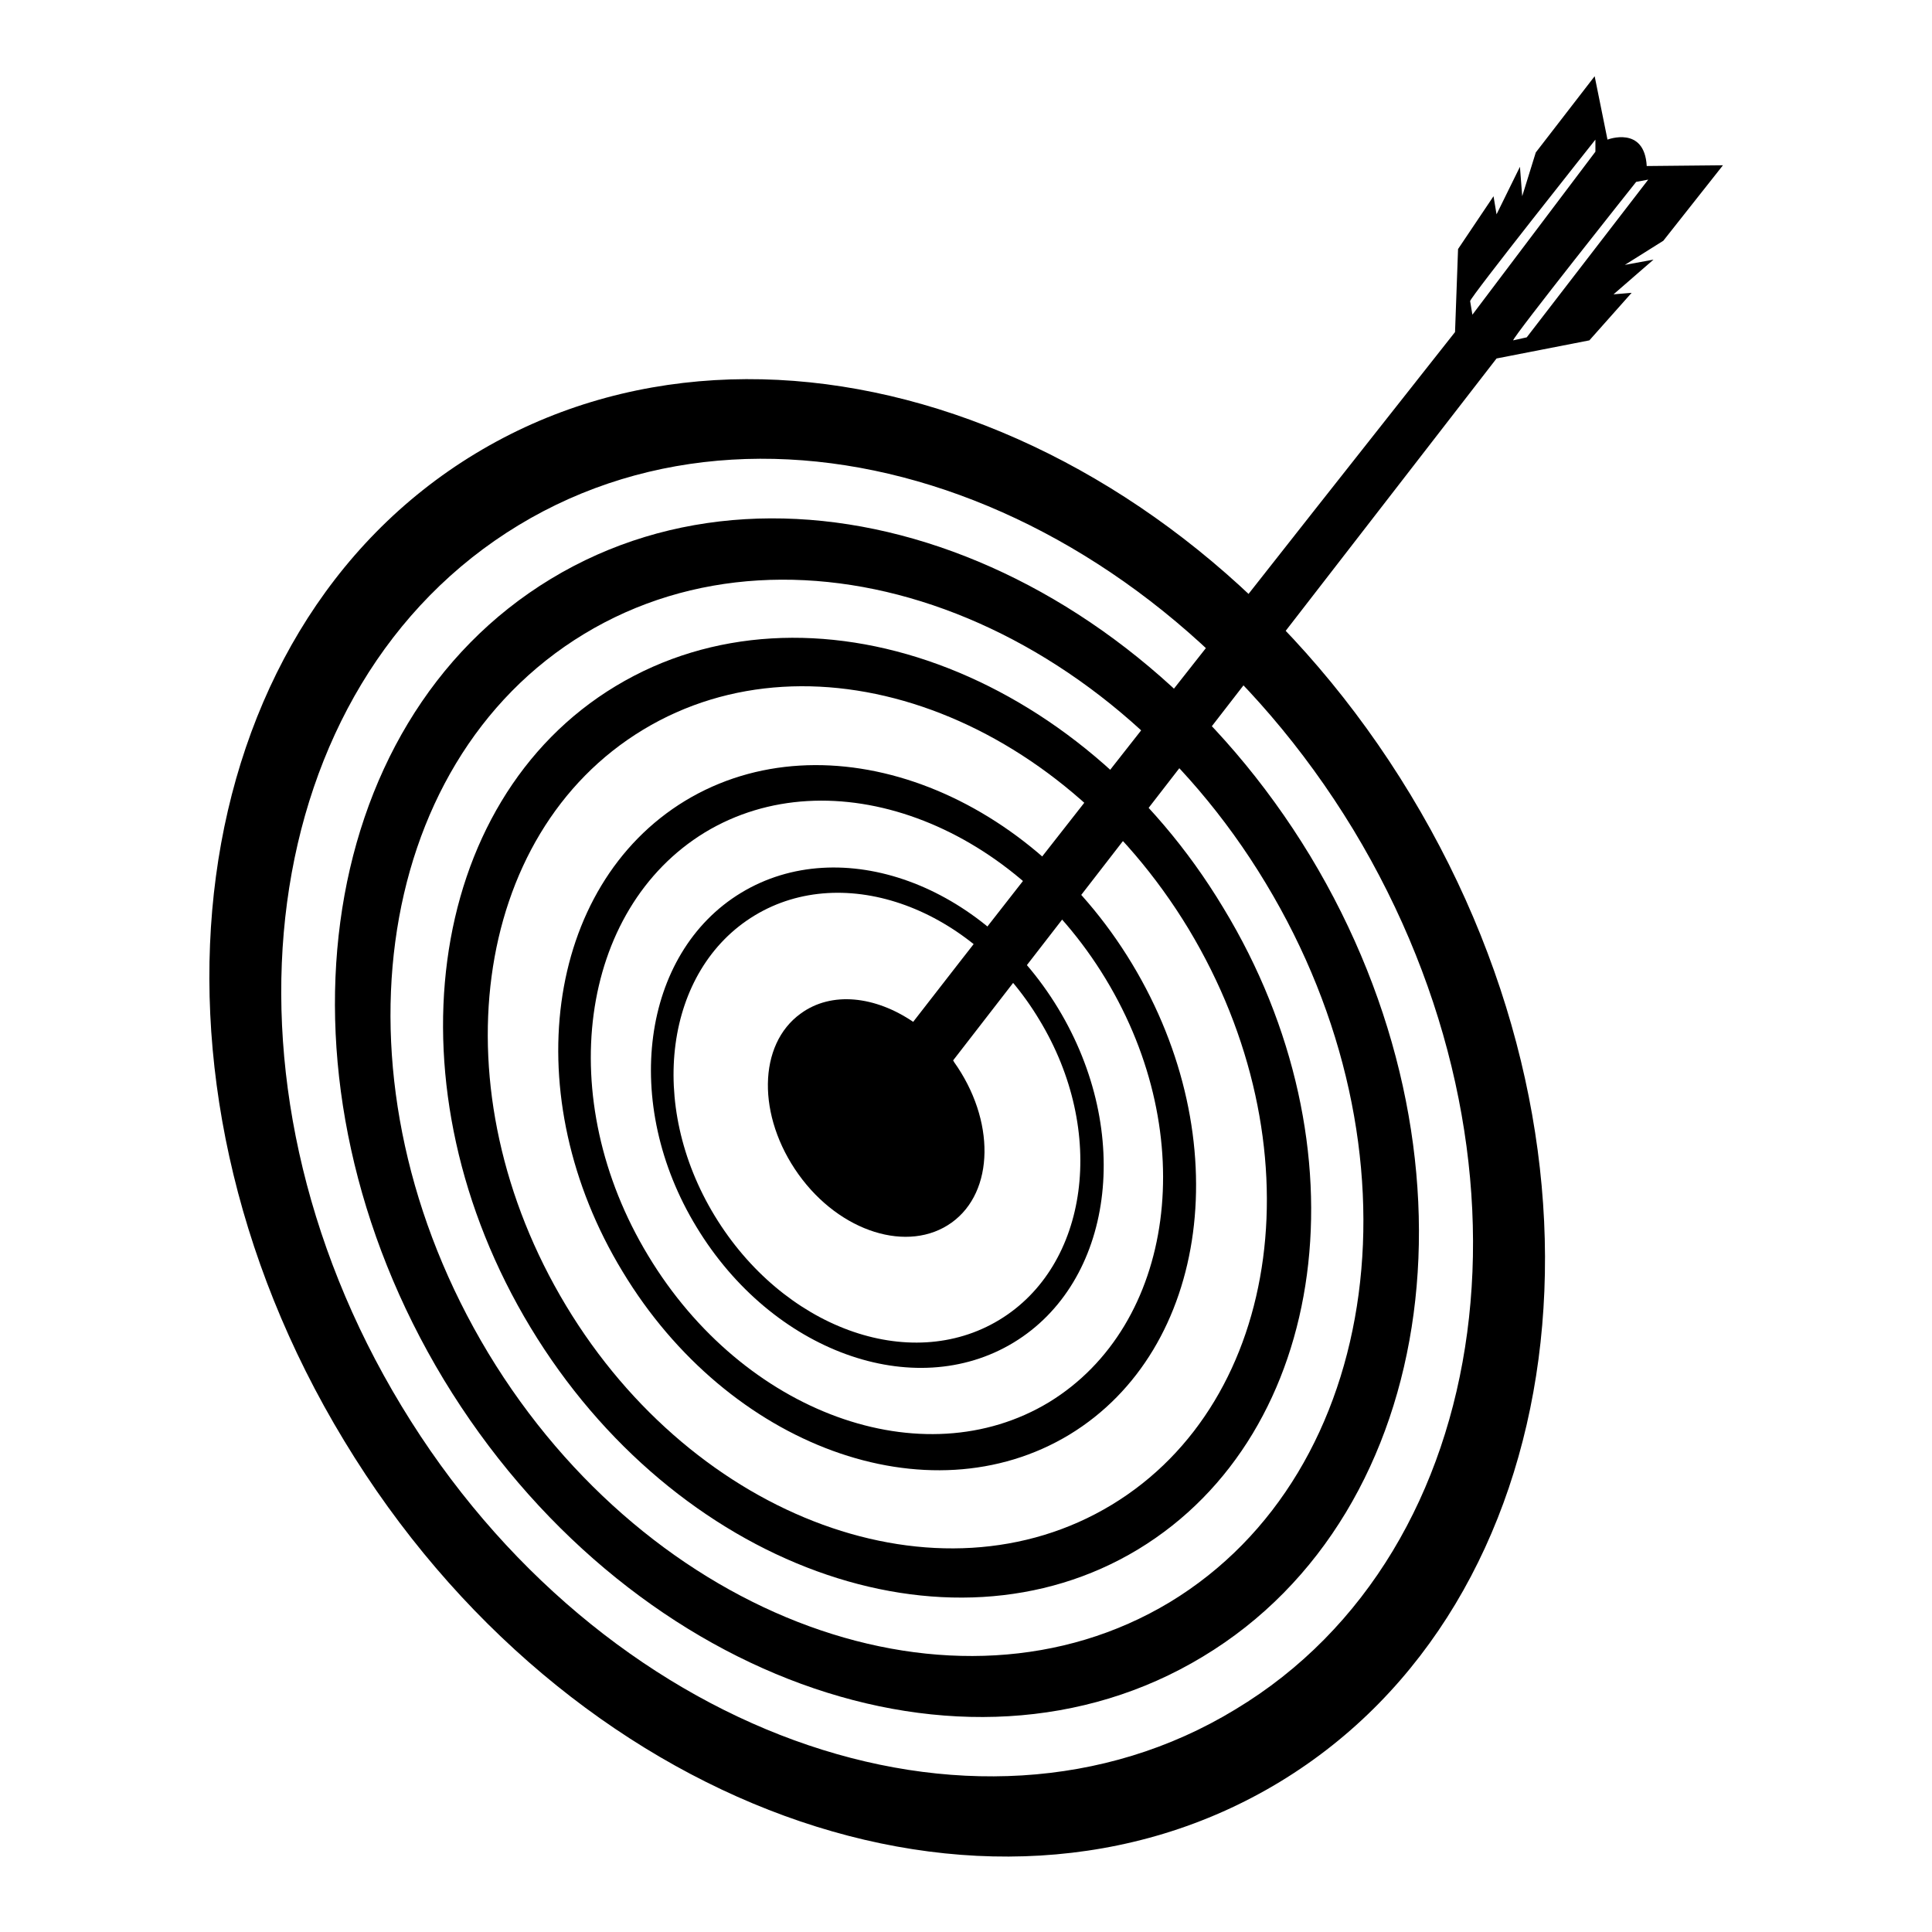
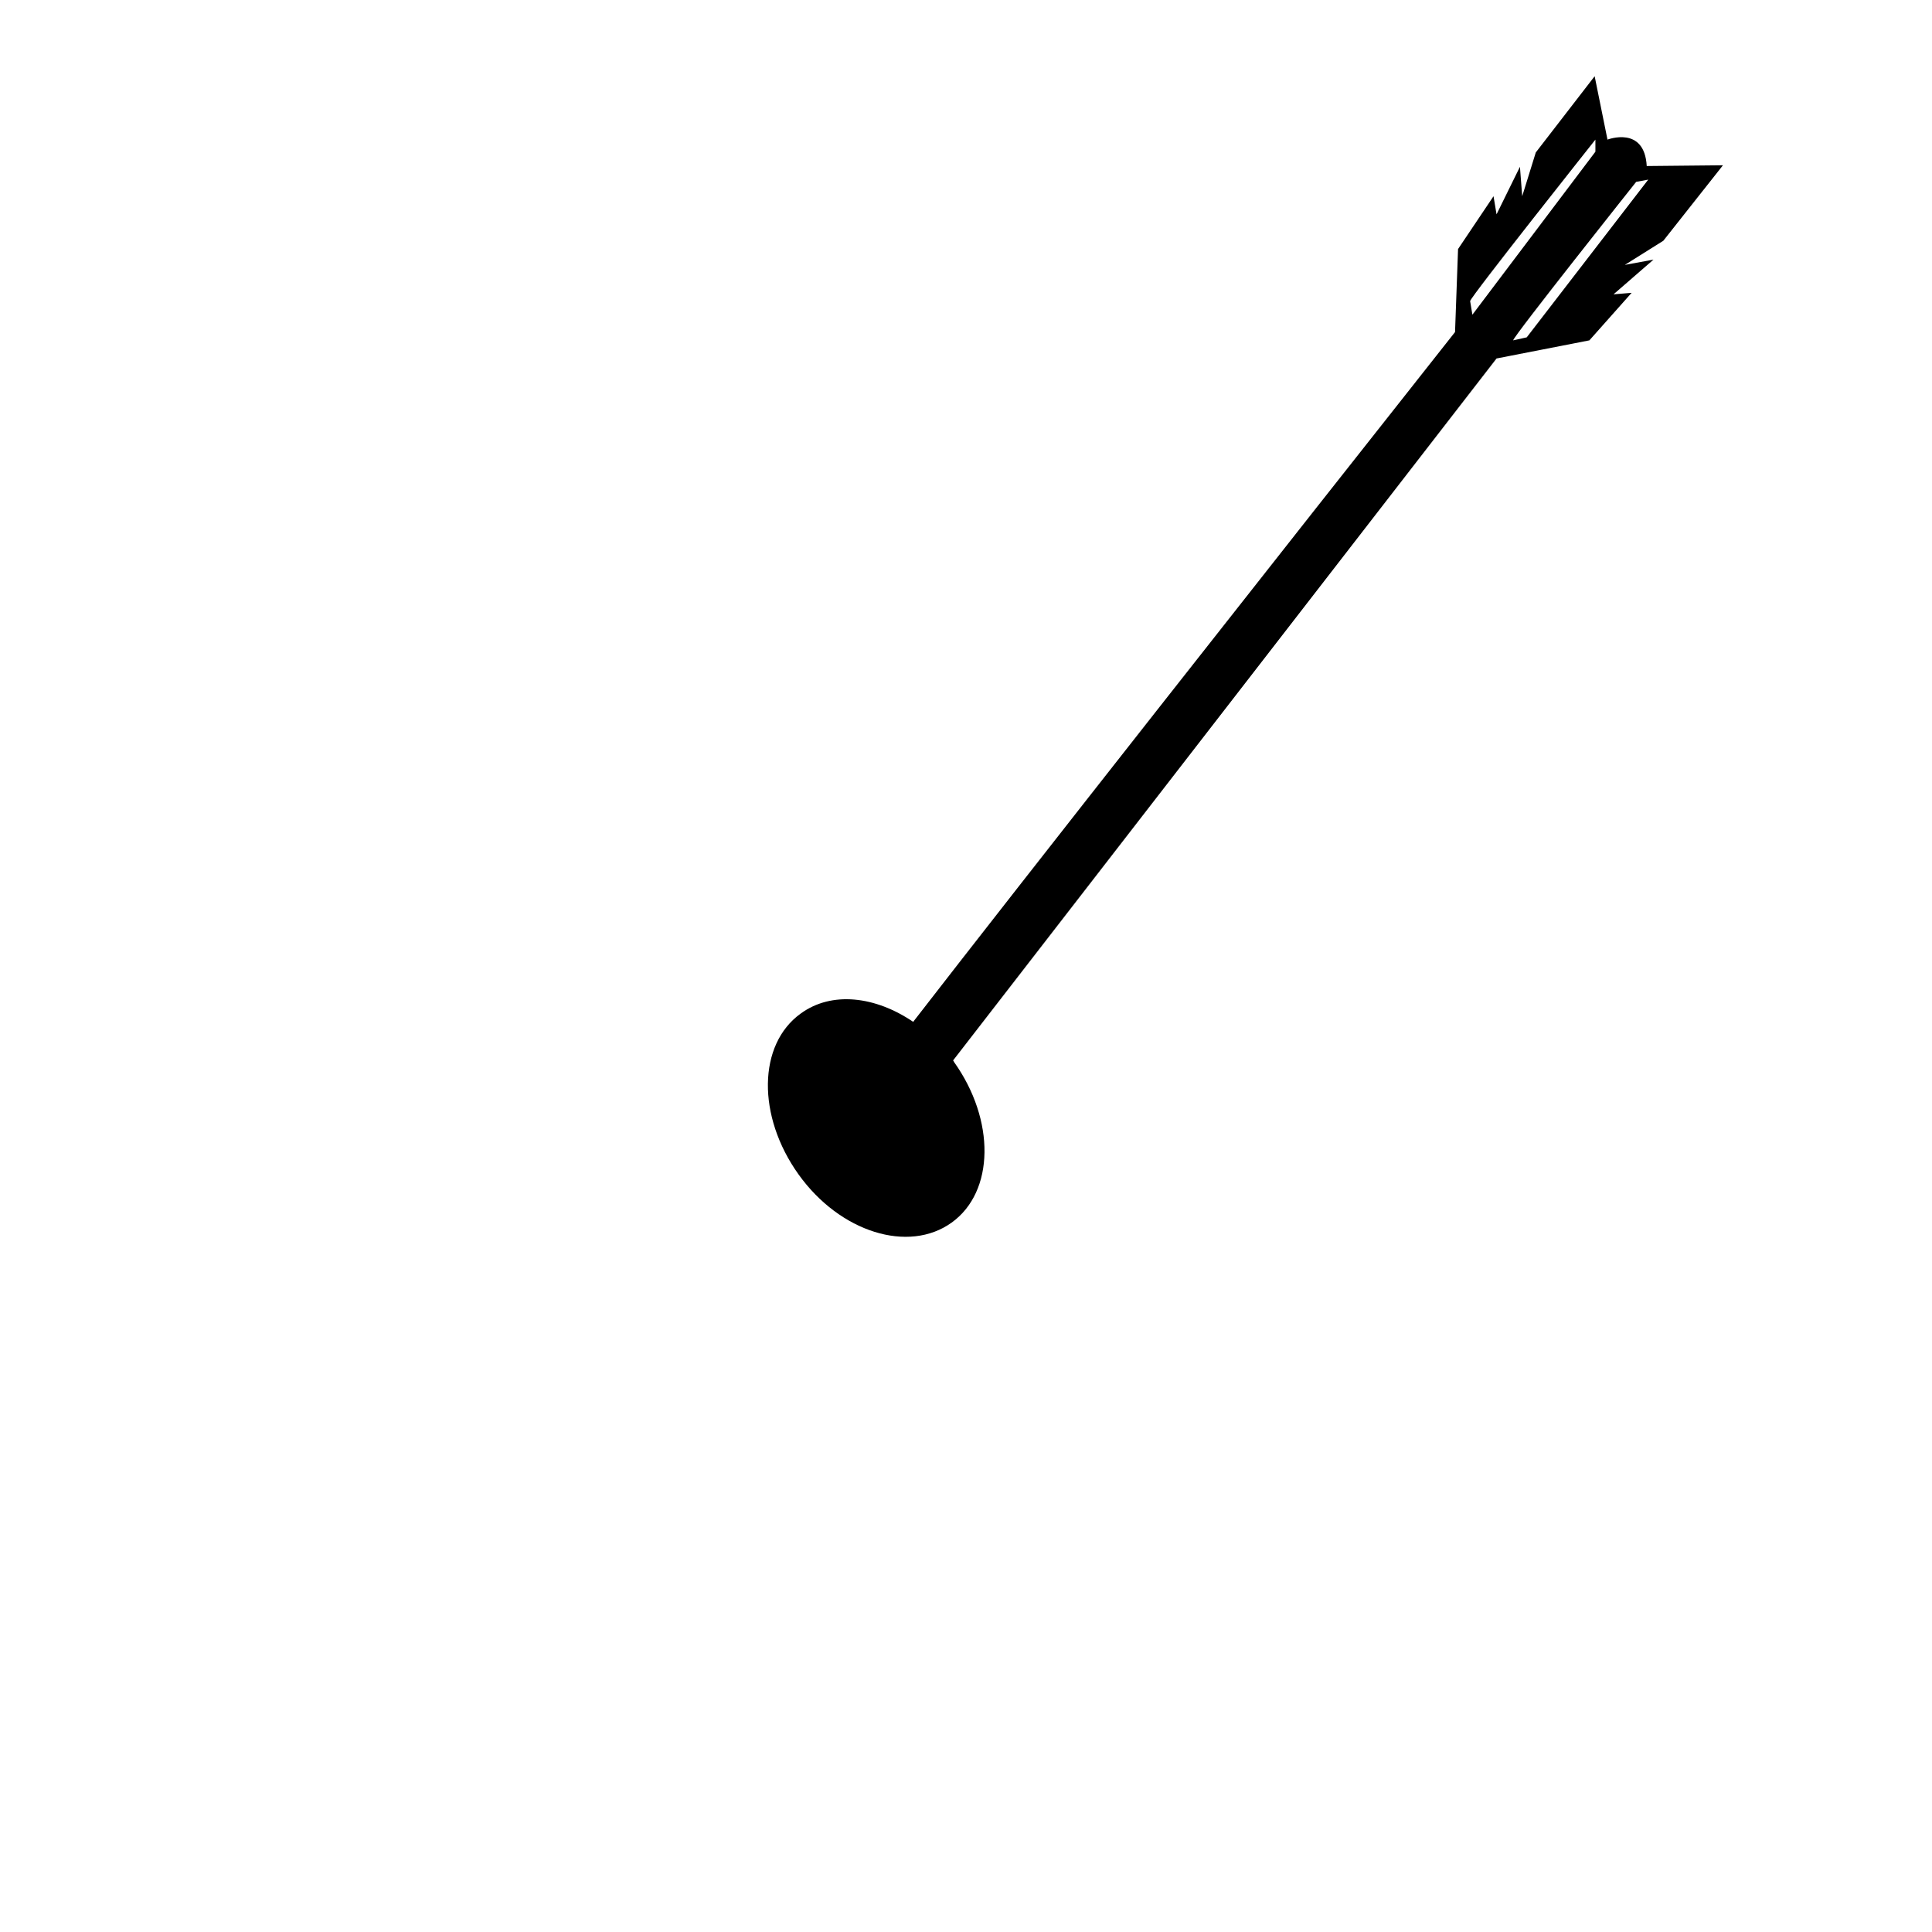
<svg xmlns="http://www.w3.org/2000/svg" version="1.1" x="0px" y="0px" viewBox="0 0 256 256" enable-background="new 0 0 256 256" xml:space="preserve">
  <g>
    <g>
-       <path fill="#000000" d="M186.9,105.3C157.5,56.7,102,36.5,63,60.1c-39,23.6-46.9,82.2-17.4,130.8c29.4,48.6,84.9,68.9,124,45.2C208.5,212.5,216.3,153.9,186.9,105.3z M53.2,186.3C26.9,142.9,33.9,90.7,68.7,69.6c34.8-21.1,84.3-3,110.6,40.3c26.2,43.3,19.3,95.6-15.6,116.6C128.9,247.7,79.4,229.6,53.2,186.3z" />
-       <path fill="#000000" d="M173.6,113.4C149.7,74,104.7,57.5,73,76.7c-31.7,19.2-38,66.7-14.2,106.1c23.9,39.4,68.9,55.9,100.6,36.7C191.1,200.4,197.4,152.8,173.6,113.4z M64.7,179.3C43.3,143.8,49,101.2,77.4,84c28.4-17.2,68.9-2.5,90.3,33c21.4,35.4,15.7,78.1-12.7,95.3C126.6,229.4,86.1,214.7,64.7,179.3z" />
-       <path fill="#000000" d="M162.1,120.3C143.1,88.7,107,75.6,81.6,90.9c-25.4,15.3-30.4,53.4-11.3,85c19.1,31.6,55.2,44.7,80.5,29.4C176.2,189.9,181.3,151.9,162.1,120.3z M75,173c-17.1-28.4-12.6-62.5,10.2-76.3c22.8-13.8,55.1-2,72.3,26.4c17.1,28.4,12.6,62.5-10.2,76.3C124.5,213.2,92.1,201.4,75,173z" />
-       <path fill="#000000" d="M150,127.7c-14-23.2-40.5-32.9-59.2-21.6c-18.6,11.3-22.4,39.2-8.3,62.4c14,23.2,40.5,32.9,59.2,21.6C160.3,178.8,164,150.9,150,127.7z M85.9,166.4c-12.6-20.8-9.2-45.9,7.5-56.1c16.7-10.1,40.5-1.4,53.1,19.4c12.6,20.8,9.2,45.9-7.5,56.1C122.3,195.9,98.5,187.3,85.9,166.4z" />
-       <path fill="#000000" d="M140.2,133.6c-10-16.5-28.8-23.3-42-15.3c-13.2,8-15.9,27.9-5.9,44.3c10,16.5,28.8,23.3,42,15.3C147.5,169.9,150.2,150.1,140.2,133.6z M94.7,161.1c-9-14.8-6.6-32.6,5.3-39.8c11.9-7.2,28.8-1,37.7,13.8c9,14.8,6.6,32.6-5.3,39.8C120.5,182.1,103.7,175.9,94.7,161.1z" />
      <path fill="#000000" d="M228.3,21.9L218.2,22c-0.3-5.4-5.2-3.5-5.2-3.5l-1.7-8.4l-7.8,10.1l-1.8,5.8l-0.3-3.9l-3.1,6.3l-0.4-2.4l-4.7,7L192.8,44l0,0c-22.6,28.6-57.8,73.3-71.8,91.4c-5-3.4-10.8-4.1-14.9-1.1c-5.7,4.1-5.8,13.6-0.3,21.3c5.5,7.7,14.6,10.5,20.3,6.4c5.7-4.1,5.8-13.6,0.3-21.3c0-0.1-0.1-0.1-0.1-0.2l72-93l12.3-2.4l5.6-6.3l-2.4,0.2l5.3-4.6l-3.8,0.7l5.1-3.2L228.3,21.9z M195.1,41.7l-0.3-1.8c0-0.5,16.6-21.4,16.6-21.4l0,1.6L195.1,41.7z M202.3,44.7l-1.8,0.4c0-0.5,16.3-21,16.3-21l1.6-0.3L202.3,44.7z" />
    </g>
  </g>
</svg>